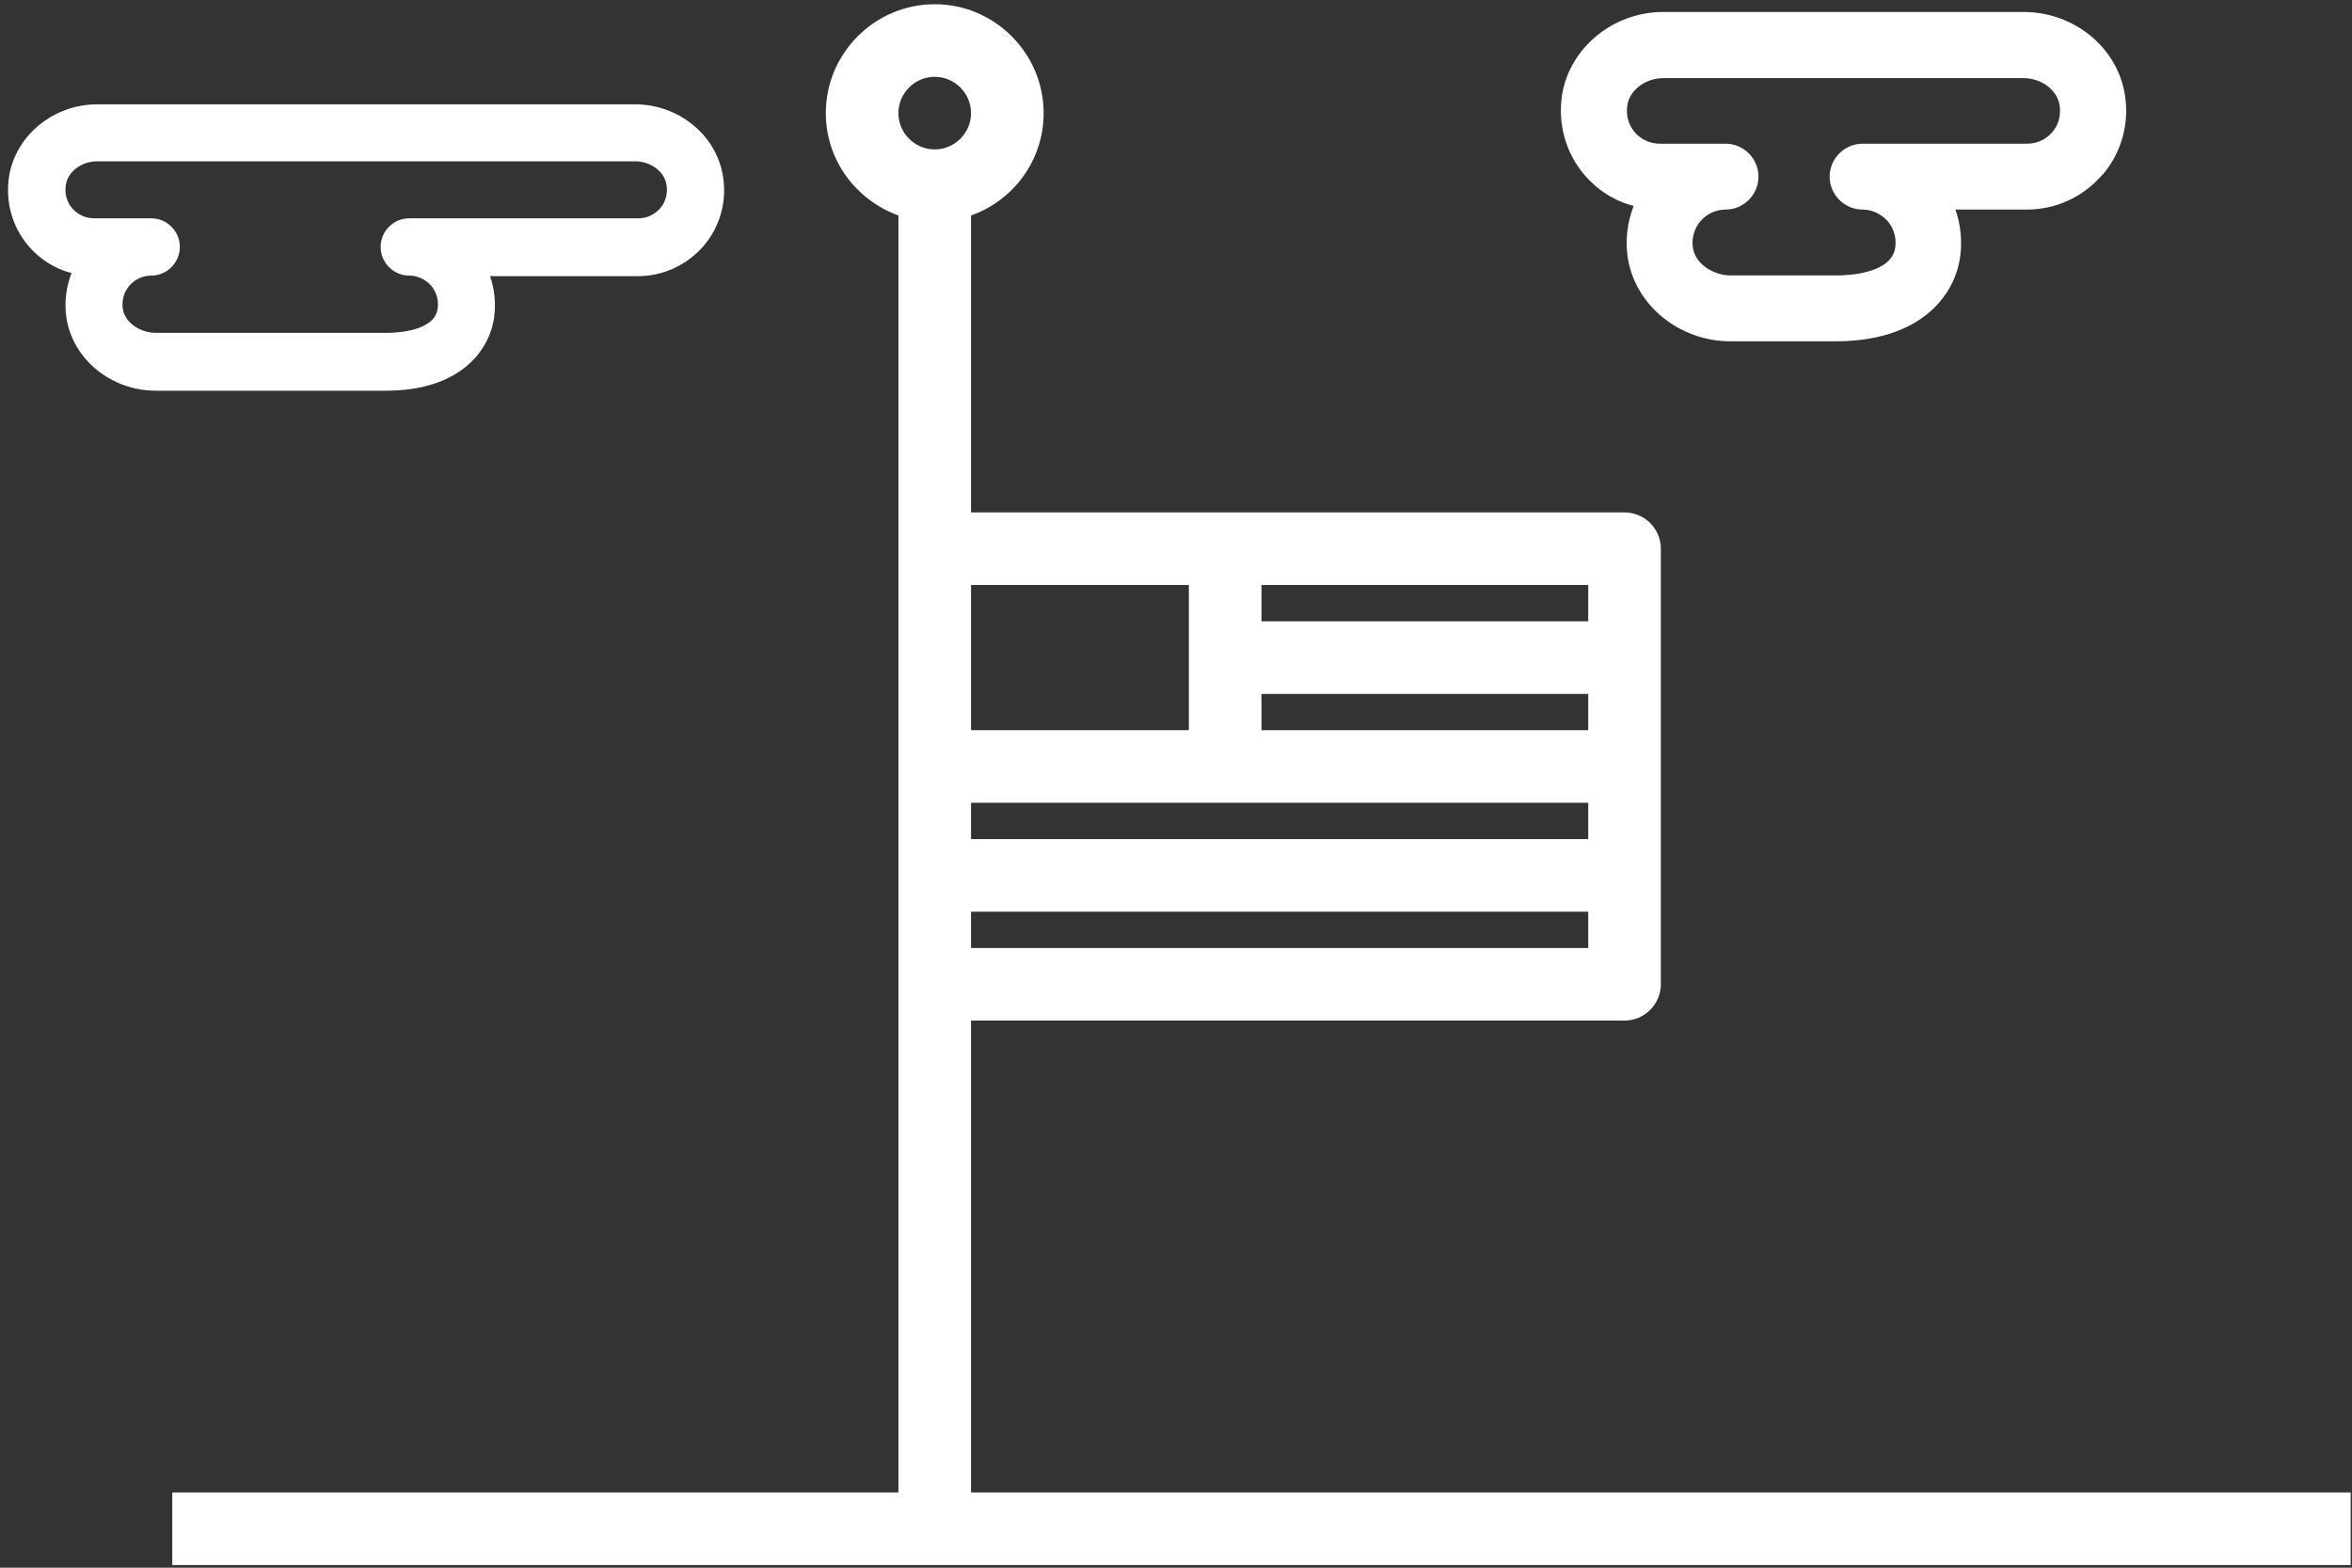
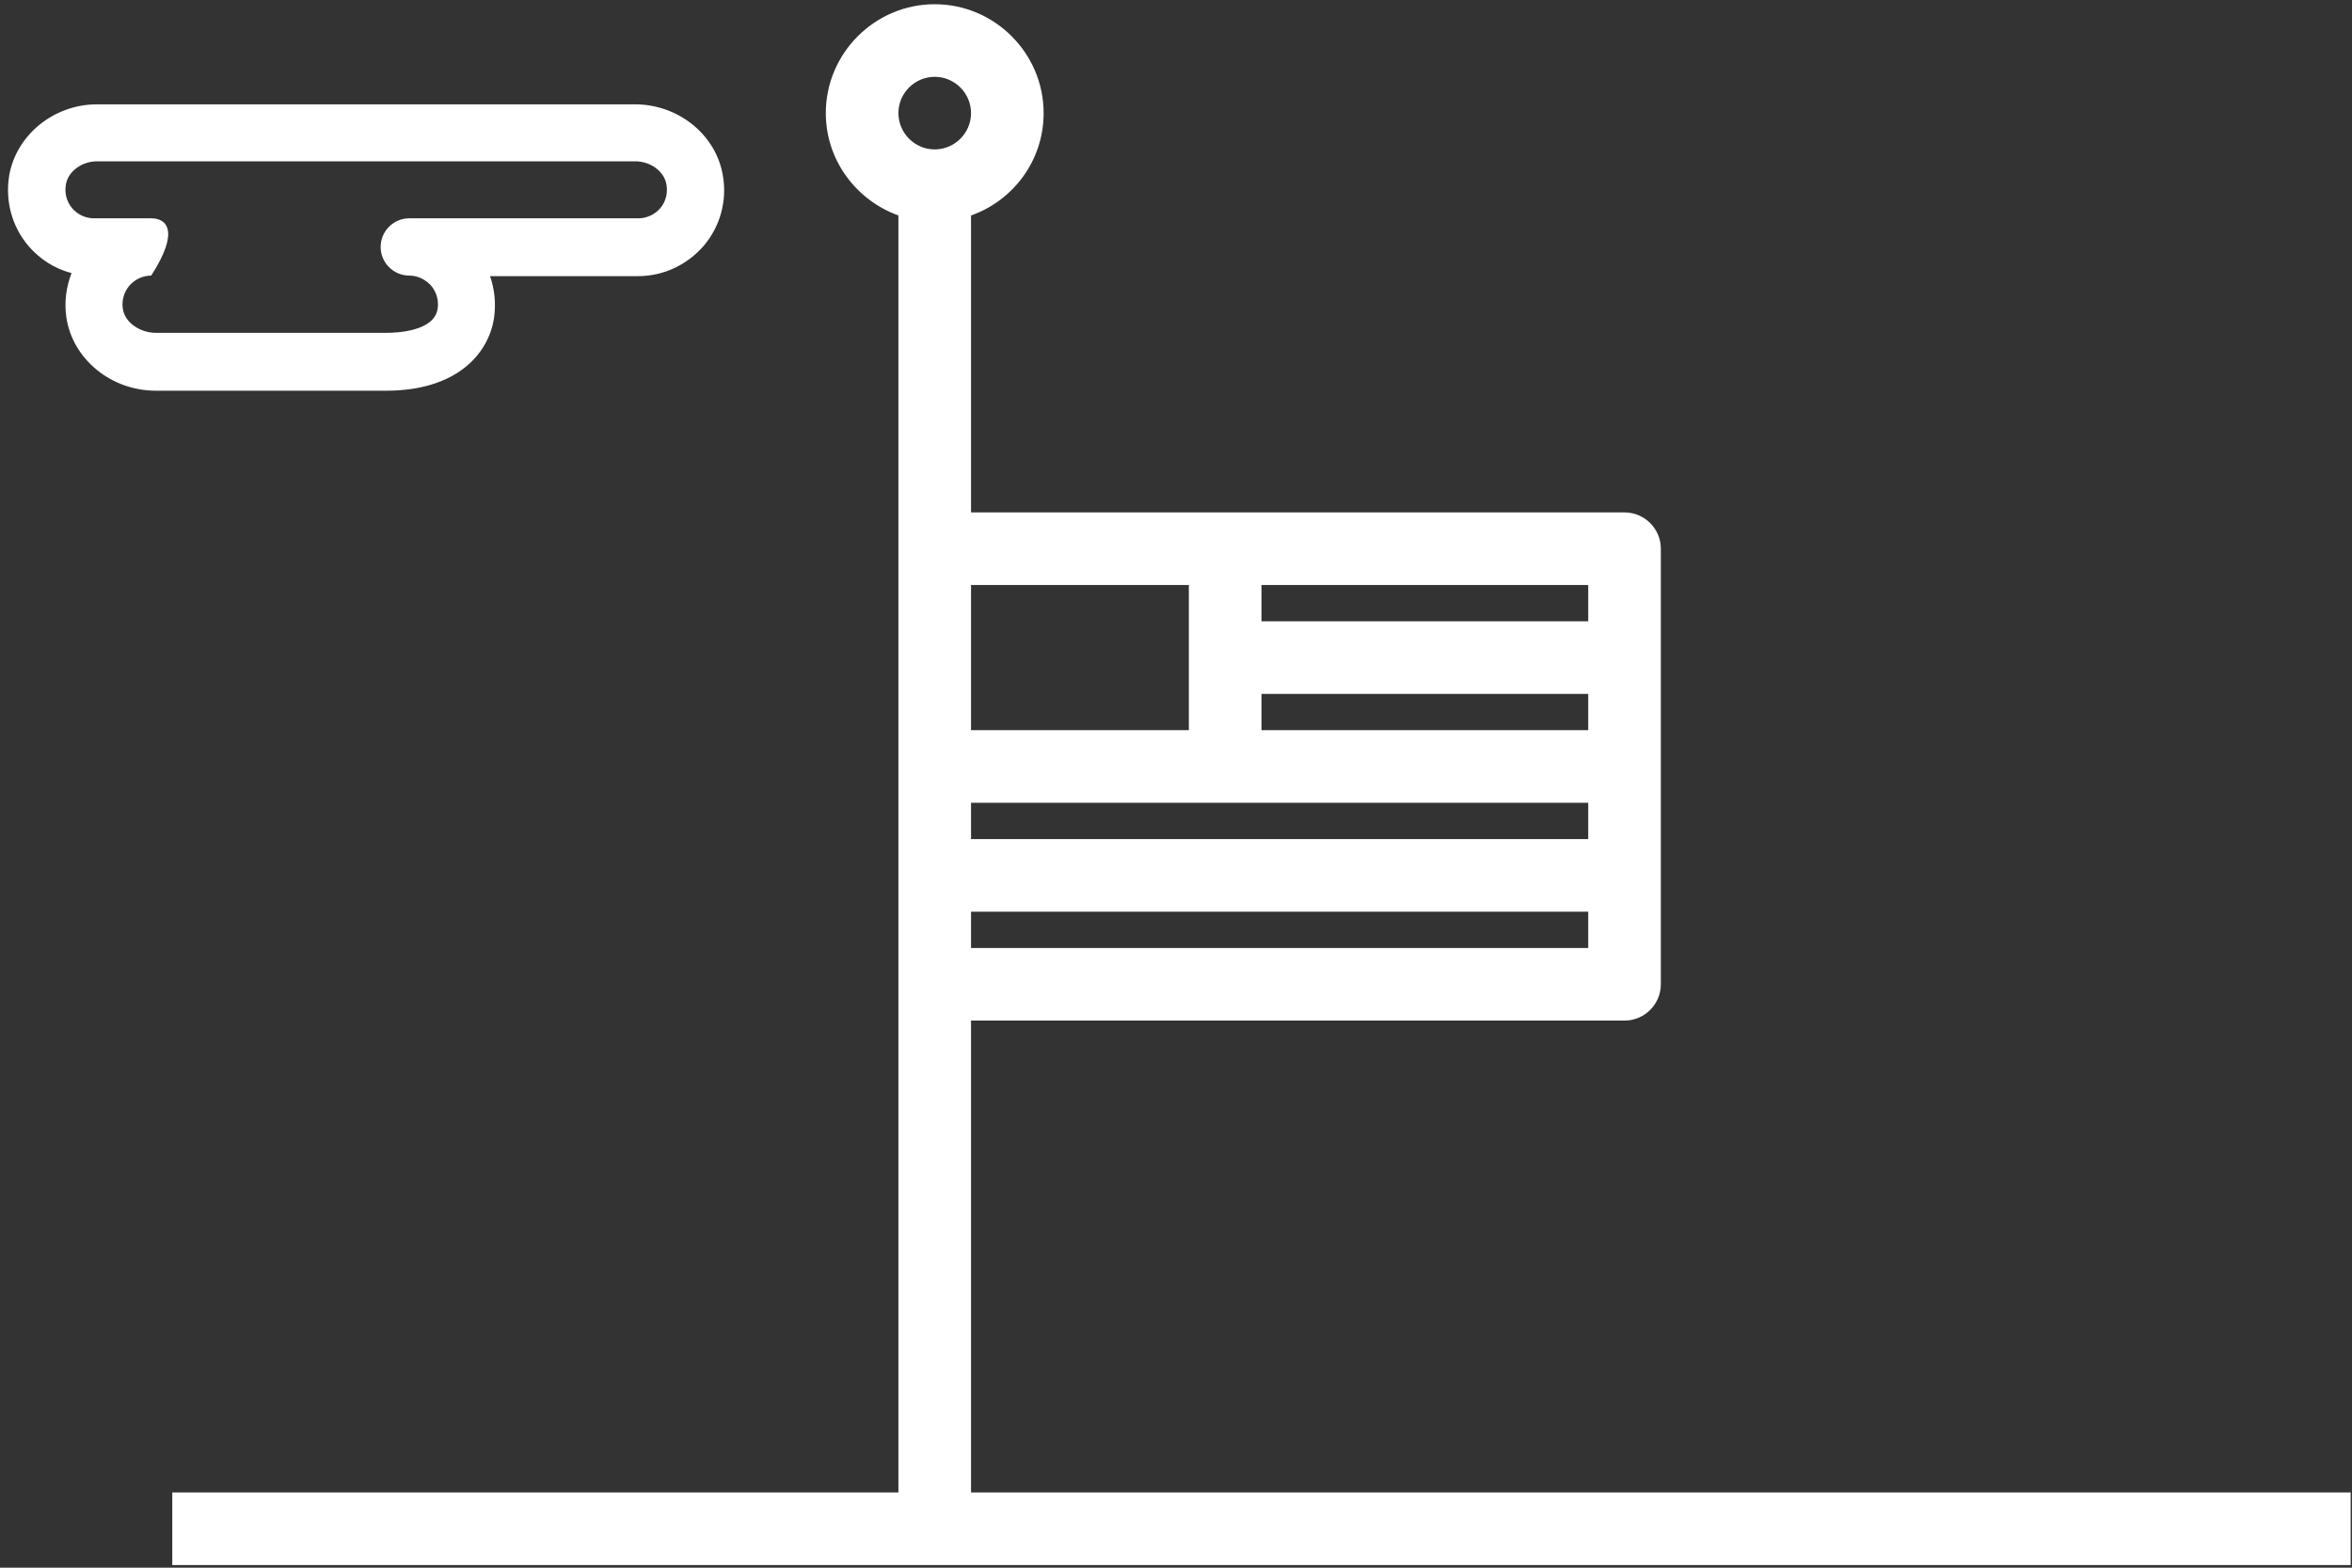
<svg xmlns="http://www.w3.org/2000/svg" width="93" height="62" viewBox="0 0 93 62" fill="none">
  <rect x="0" y="0" width="93" height="62" fill="#333333" stroke="none" />
  <path d="M38.395 59.025V40.363H64.235C65.025 40.363 65.671 39.717 65.671 38.927V21.7C65.671 20.911 65.025 20.265 64.235 20.265H38.395V8.522C40.06 7.933 41.266 6.354 41.266 4.473C41.266 2.105 39.328 0.167 36.959 0.167C34.591 0.167 32.653 2.105 32.653 4.473C32.653 6.34 33.858 7.919 35.524 8.522V59.025H6.812V61.897H92.947V59.025C73.273 59.025 59.157 59.025 38.395 59.025ZM62.8 37.492H38.395V36.056H62.8V37.492ZM62.8 33.185H38.395V31.749H62.8V33.185ZM49.88 23.136H62.8V24.571H49.88V23.136ZM49.88 27.443H62.8V28.878H49.88V27.443ZM47.008 23.136V28.878H38.395V23.136H47.008ZM36.959 5.909C36.17 5.909 35.524 5.263 35.524 4.473C35.524 3.684 36.17 3.038 36.959 3.038C37.749 3.038 38.395 3.684 38.395 4.473C38.395 5.263 37.749 5.909 36.959 5.909Z" fill="white" />
-   <path d="M2.83 10.797C2.615 11.352 2.536 11.952 2.626 12.564C2.875 14.206 4.393 15.452 6.16 15.452H15.266C18.097 15.452 19.332 13.957 19.536 12.564C19.615 12.009 19.558 11.442 19.377 10.921H25.232C26.229 10.921 27.169 10.48 27.826 9.721C28.472 8.962 28.755 7.954 28.585 6.957C28.324 5.338 26.829 4.126 25.108 4.126H3.838C2.117 4.126 0.633 5.349 0.361 6.957C0.203 7.954 0.474 8.962 1.12 9.721C1.573 10.253 2.162 10.627 2.819 10.797H2.83ZM3.838 6.38H25.119C25.731 6.38 26.274 6.788 26.354 7.309C26.41 7.648 26.32 7.988 26.105 8.237C25.889 8.486 25.572 8.634 25.244 8.634H16.183C15.56 8.634 15.051 9.143 15.051 9.766C15.051 10.389 15.56 10.899 16.183 10.899C16.512 10.899 16.817 11.046 17.044 11.295C17.169 11.442 17.372 11.759 17.304 12.213C17.169 13.096 15.719 13.164 15.277 13.164H6.16C5.594 13.164 4.948 12.802 4.857 12.213C4.789 11.759 4.993 11.442 5.118 11.295C5.333 11.046 5.65 10.899 5.979 10.899C6.602 10.899 7.111 10.389 7.111 9.766C7.111 9.143 6.602 8.634 5.979 8.634H3.713C3.385 8.634 3.068 8.486 2.853 8.237C2.638 7.977 2.547 7.648 2.604 7.309C2.683 6.788 3.226 6.38 3.838 6.38Z" fill="white" />
-   <path d="M83.143 6.907C83.885 6.035 84.211 4.876 84.016 3.729C83.716 1.867 81.997 0.473 80.017 0.473H65.768C63.788 0.473 62.082 1.88 61.769 3.729C61.587 4.876 61.9 6.035 62.642 6.907C63.163 7.52 63.84 7.949 64.596 8.145C64.348 8.783 64.257 9.473 64.361 10.177C64.648 12.065 66.393 13.498 68.425 13.498H72.593C75.849 13.498 77.269 11.779 77.503 10.177C77.594 9.538 77.529 8.887 77.321 8.288H80.147C81.293 8.288 82.375 7.793 83.13 6.907H83.143ZM73.648 5.683C72.932 5.683 72.346 6.269 72.346 6.986C72.346 7.702 72.932 8.288 73.648 8.288C74.026 8.288 74.377 8.457 74.638 8.744C74.781 8.913 75.016 9.278 74.937 9.799C74.781 10.815 73.114 10.893 72.606 10.893H68.438C67.787 10.893 67.044 10.476 66.94 9.799C66.862 9.278 67.097 8.913 67.24 8.744C67.487 8.457 67.852 8.288 68.23 8.288C68.946 8.288 69.532 7.702 69.532 6.986C69.532 6.269 68.946 5.683 68.23 5.683H65.625C65.247 5.683 64.882 5.514 64.635 5.227C64.387 4.928 64.283 4.55 64.348 4.159C64.439 3.56 65.065 3.091 65.768 3.091H80.017C80.72 3.091 81.346 3.56 81.437 4.159C81.502 4.55 81.398 4.941 81.15 5.227C80.903 5.514 80.538 5.683 80.16 5.683H73.648Z" fill="white" />
+   <path d="M2.83 10.797C2.615 11.352 2.536 11.952 2.626 12.564C2.875 14.206 4.393 15.452 6.16 15.452H15.266C18.097 15.452 19.332 13.957 19.536 12.564C19.615 12.009 19.558 11.442 19.377 10.921H25.232C26.229 10.921 27.169 10.48 27.826 9.721C28.472 8.962 28.755 7.954 28.585 6.957C28.324 5.338 26.829 4.126 25.108 4.126H3.838C2.117 4.126 0.633 5.349 0.361 6.957C0.203 7.954 0.474 8.962 1.12 9.721C1.573 10.253 2.162 10.627 2.819 10.797H2.83ZM3.838 6.38H25.119C25.731 6.38 26.274 6.788 26.354 7.309C26.41 7.648 26.32 7.988 26.105 8.237C25.889 8.486 25.572 8.634 25.244 8.634H16.183C15.56 8.634 15.051 9.143 15.051 9.766C15.051 10.389 15.56 10.899 16.183 10.899C16.512 10.899 16.817 11.046 17.044 11.295C17.169 11.442 17.372 11.759 17.304 12.213C17.169 13.096 15.719 13.164 15.277 13.164H6.16C5.594 13.164 4.948 12.802 4.857 12.213C4.789 11.759 4.993 11.442 5.118 11.295C5.333 11.046 5.65 10.899 5.979 10.899C7.111 9.143 6.602 8.634 5.979 8.634H3.713C3.385 8.634 3.068 8.486 2.853 8.237C2.638 7.977 2.547 7.648 2.604 7.309C2.683 6.788 3.226 6.38 3.838 6.38Z" fill="white" />
</svg>